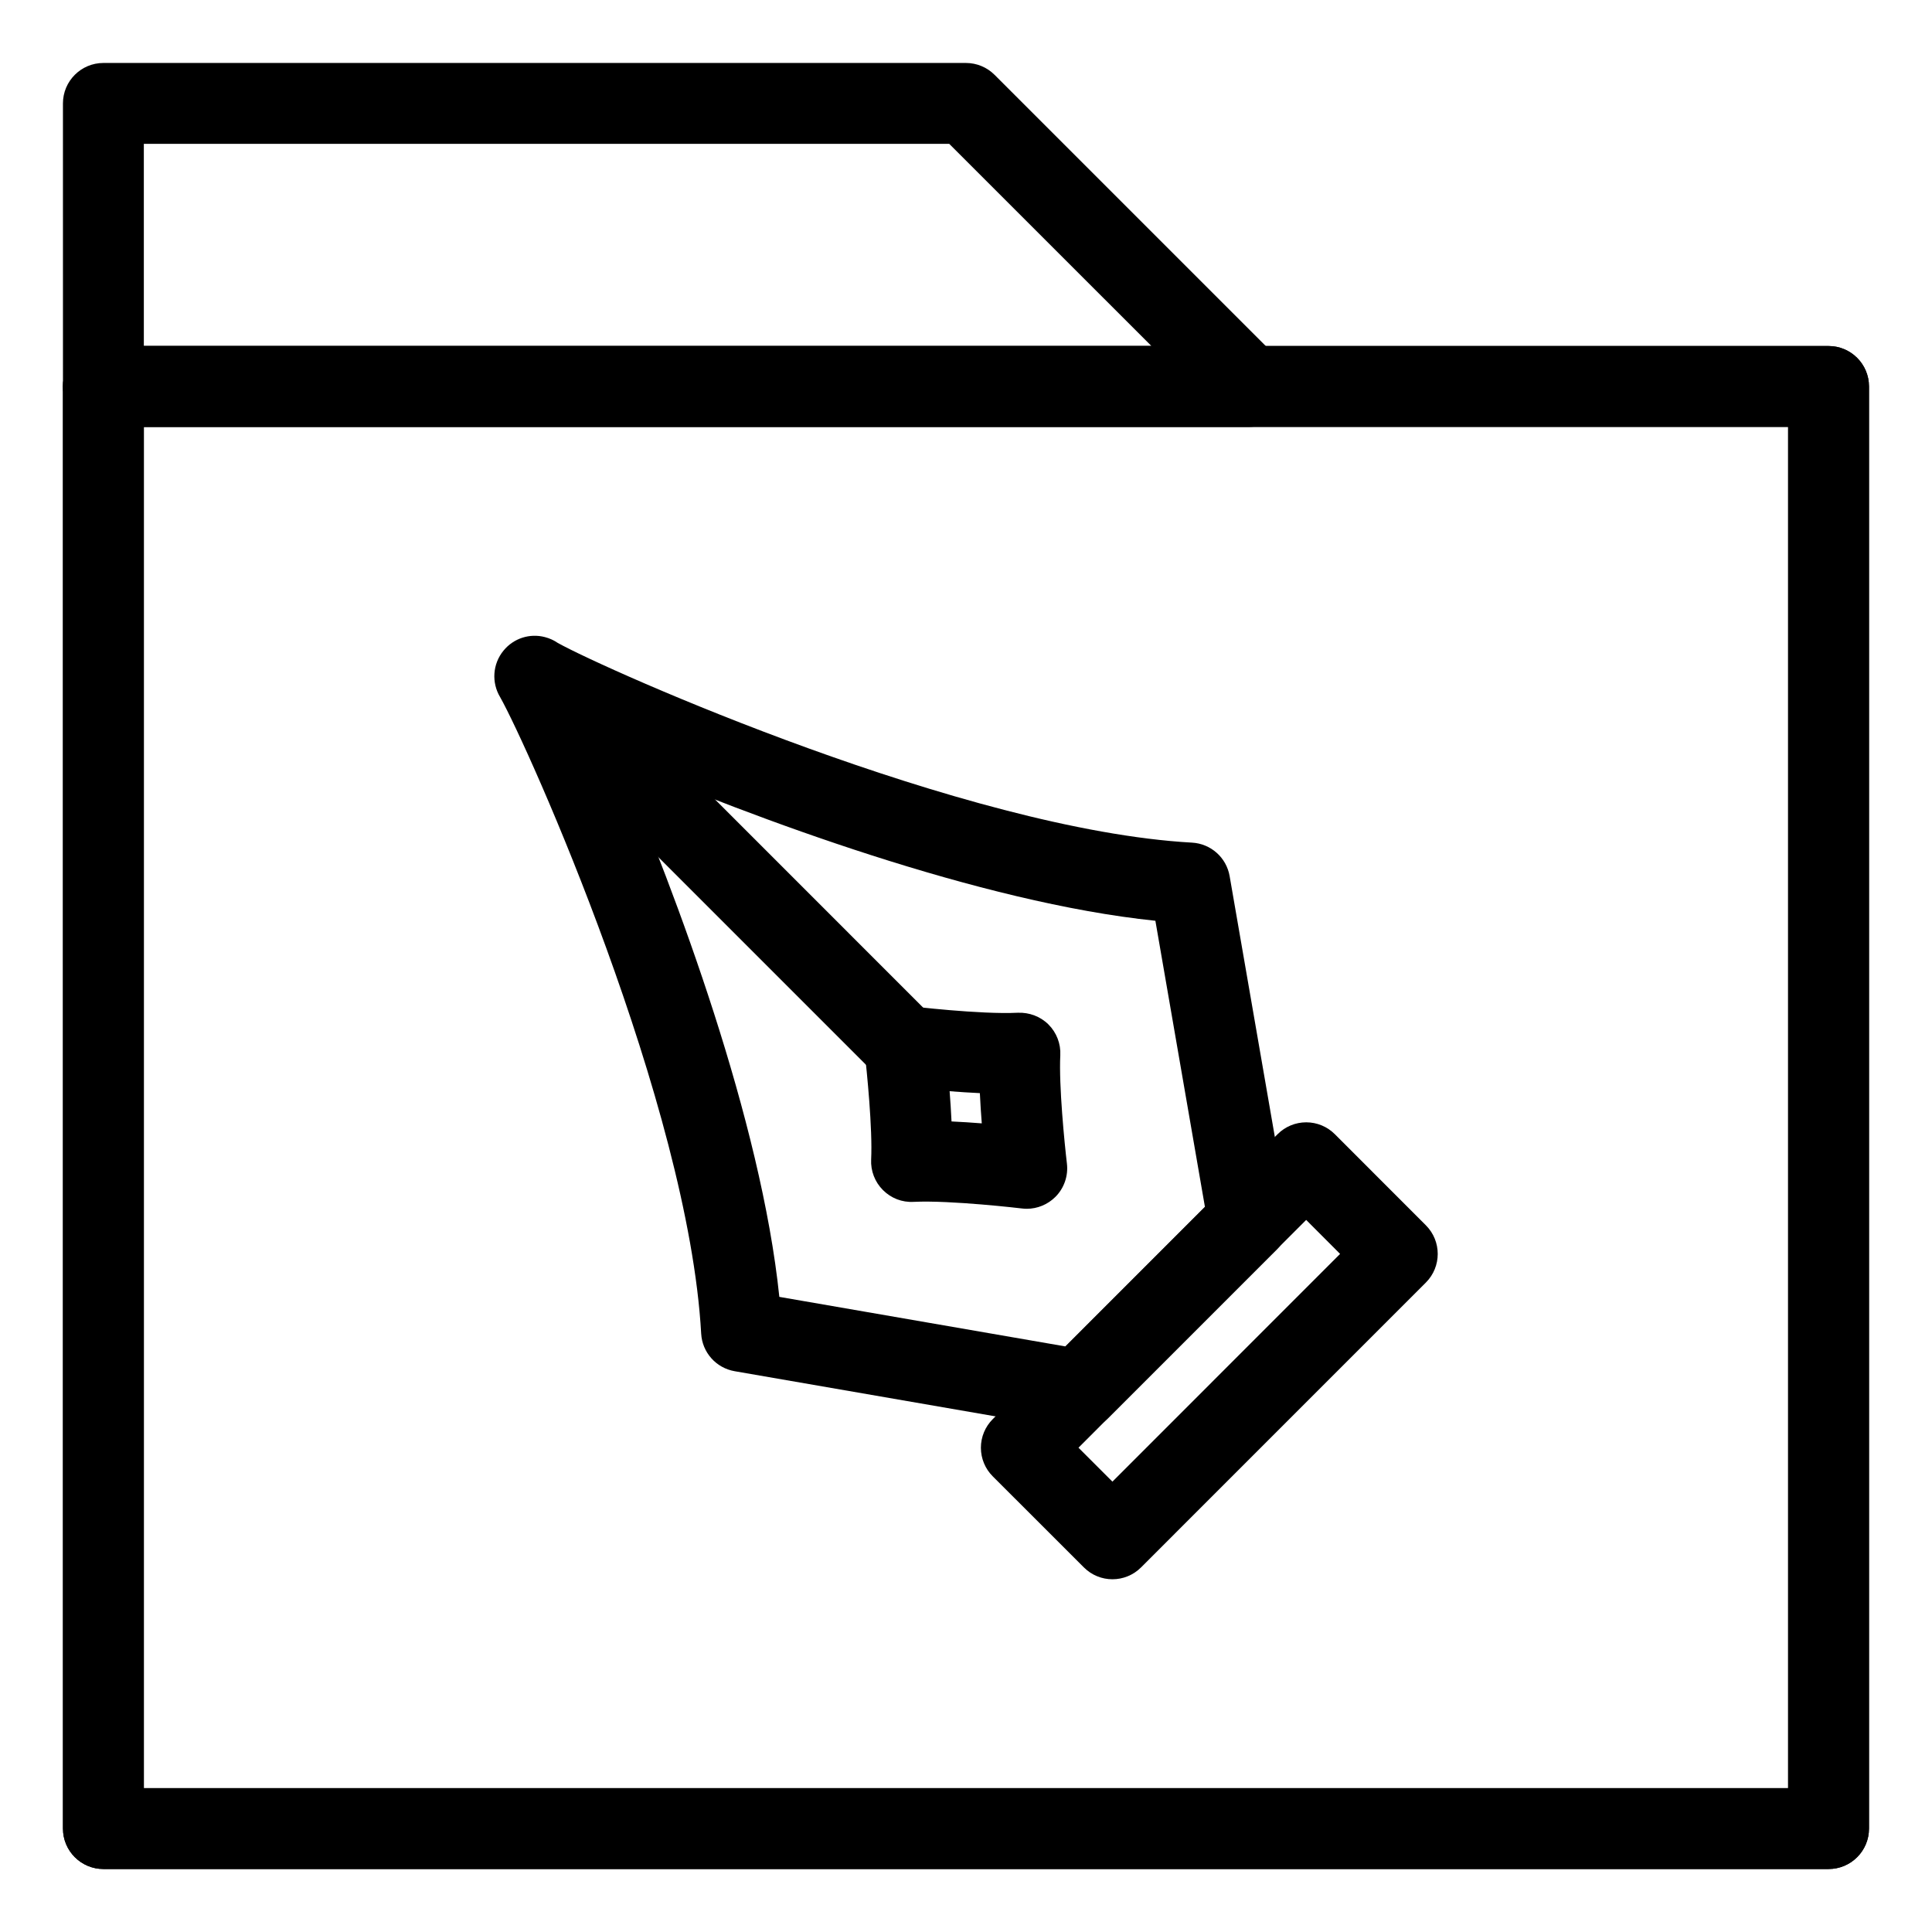
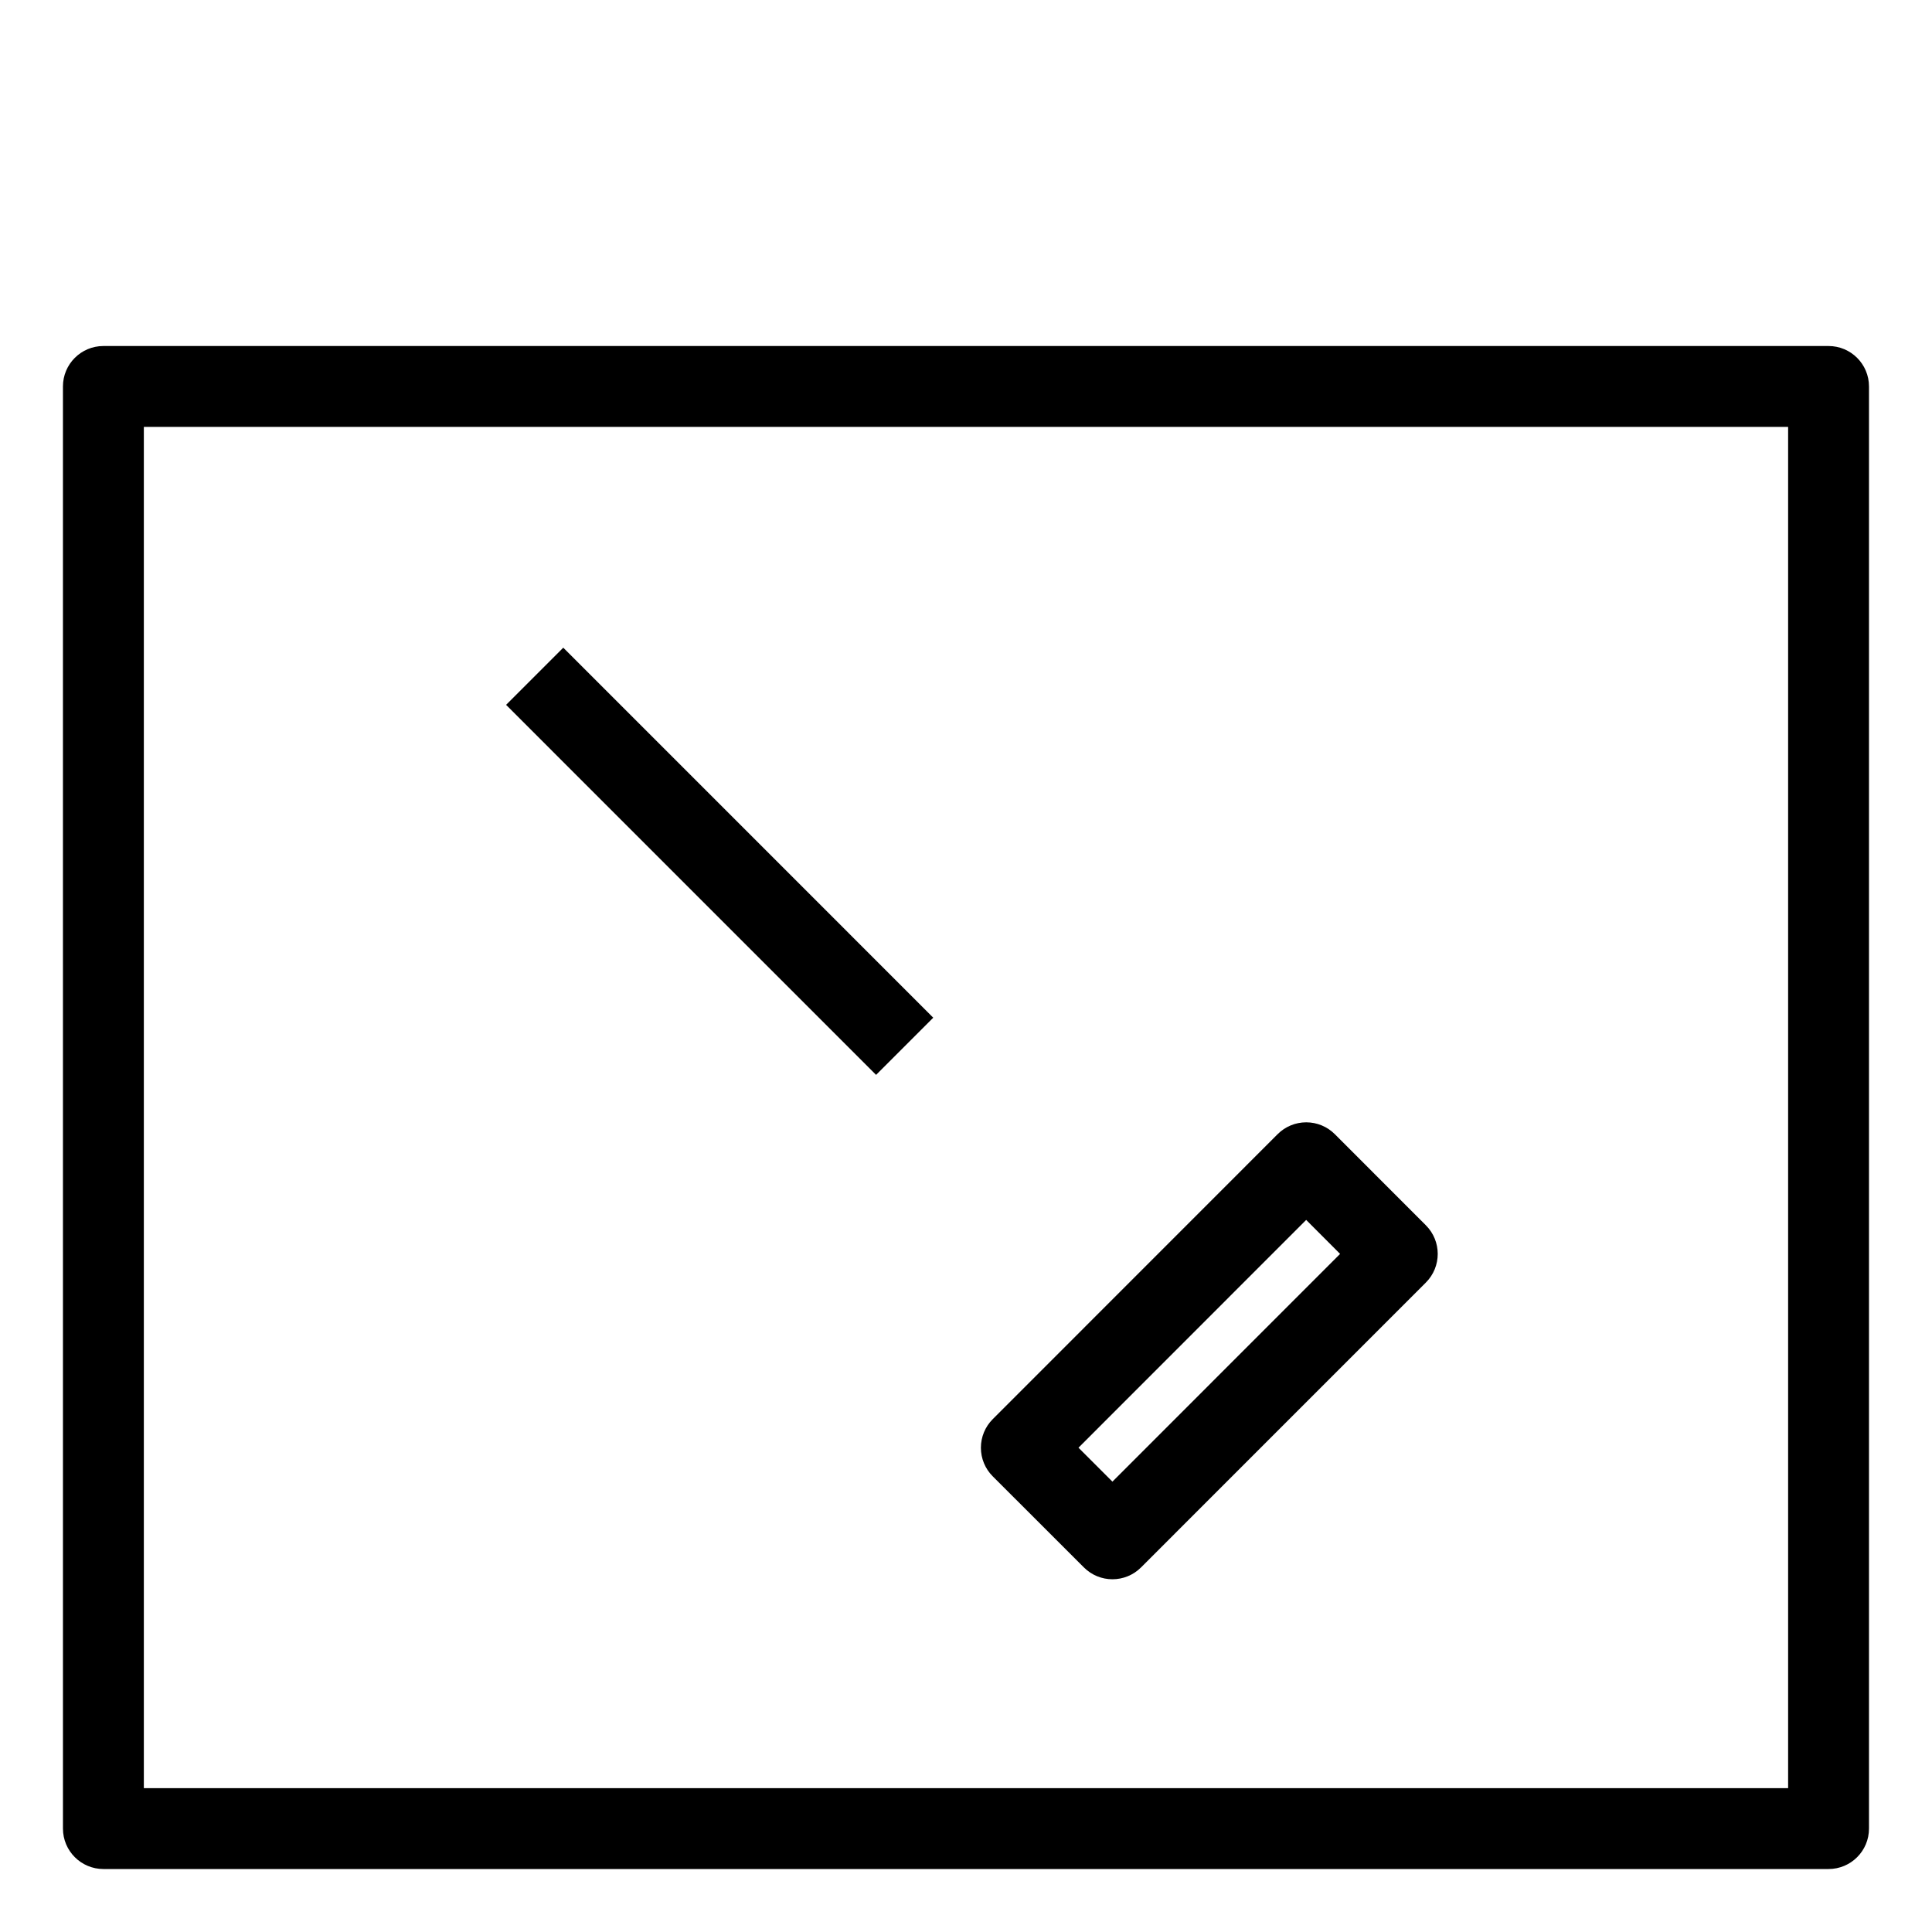
<svg xmlns="http://www.w3.org/2000/svg" fill="#000000" width="800px" height="800px" version="1.1" viewBox="144 144 512 512">
  <g>
    <path d="m628.59 639.31h-457.19c-5.914 0-10.715-4.801-10.715-10.715l-0.004-382.18c0-5.914 4.801-10.715 10.715-10.715h457.19c5.914 0 10.715 4.801 10.715 10.715v382.18c0.004 5.914-4.797 10.715-10.711 10.715zm-446.47-21.434h435.75v-360.75h-435.75z" />
-     <path d="m628.59 639.31h-457.19c-5.914 0-10.715-4.801-10.715-10.715l-0.004-382.18c0-5.914 4.801-10.715 10.715-10.715h457.19c5.914 0 10.715 4.801 10.715 10.715v382.18c0.004 5.914-4.797 10.715-10.711 10.715zm-446.47-21.434h435.75v-360.75h-435.75z" />
-     <path d="m475 257.13h-303.6c-5.914 0-10.715-4.801-10.715-10.711l-0.004-75.012c0-5.914 4.805-10.719 10.719-10.719h228.59c2.836 0 5.566 1.129 7.578 3.141l75.008 75.008c3.062 3.062 3.984 7.672 2.324 11.68-1.668 4.004-5.57 6.613-9.906 6.613zm-292.88-21.434h267.02l-53.582-53.574h-213.44z" />
-     <path d="m416.1 464.34c-0.422 0-0.852-0.031-1.273-0.082-0.16-0.02-18.844-2.231-28.707-1.754-3.094 0.176-5.984-0.984-8.125-3.117-2.144-2.137-3.285-5.098-3.133-8.121 0.402-8.055-1.133-23.469-1.754-28.727-0.395-3.266 0.734-6.523 3.062-8.848 2.324-2.324 5.594-3.426 8.836-3.059 0.168 0.012 18.785 2.254 28.738 1.754 3.012-0.117 5.981 0.984 8.117 3.117 2.141 2.144 3.281 5.098 3.129 8.121-0.406 8.055 1.129 23.469 1.754 28.727 0.387 3.266-0.742 6.531-3.062 8.848-2.031 2.019-4.758 3.141-7.582 3.141zm-19.934-23.145c2.707 0.121 5.453 0.309 8.016 0.508-0.203-2.562-0.383-5.301-0.508-8.012-2.707-0.121-5.445-0.312-8.016-0.508 0.195 2.57 0.383 5.293 0.508 8.012z" />
    <path d="m293.27 315.64 98.051 98.062-15.152 15.152-98.051-98.062z" />
-     <path d="m430.01 523.04c-0.609 0-1.223-0.051-1.828-0.16l-89.492-15.496c-4.918-0.852-8.594-4.977-8.871-9.965-3.356-60.422-45.801-155.43-53.293-168.7-2.277-3.793-2.016-8.73 0.902-12.289 2.707-3.316 6.988-4.641 10.977-3.594 1.211 0.309 2.367 0.832 3.406 1.543 12.809 7.164 108.03 49.586 168.09 52.926 4.984 0.281 9.113 3.953 9.965 8.871l15.516 89.508c0.598 3.43-0.52 6.941-2.977 9.402l-44.824 44.812c-2.019 2.027-4.754 3.137-7.57 3.137zm-79.48-35.355 75.832 13.133 36.961-36.961-13.133-75.844c-46.355-4.785-106.74-27.285-142.18-42.531 15.25 35.414 37.73 95.746 42.52 142.2z" />
    <path d="m438.81 562.52c-2.742 0-5.481-1.047-7.57-3.141l-24.152-24.137c-2.012-2.004-3.141-4.731-3.141-7.578s1.129-5.566 3.141-7.578l75.496-75.52c2.012-2.012 4.734-3.141 7.578-3.141 2.848 0 5.57 1.129 7.582 3.144l24.137 24.156c4.176 4.188 4.176 10.969-0.004 15.156l-75.488 75.5c-2.098 2.09-4.832 3.137-7.578 3.137zm-9-34.863 8.996 8.992 60.332-60.352-8.988-9.004z" />
  </g>
</svg>